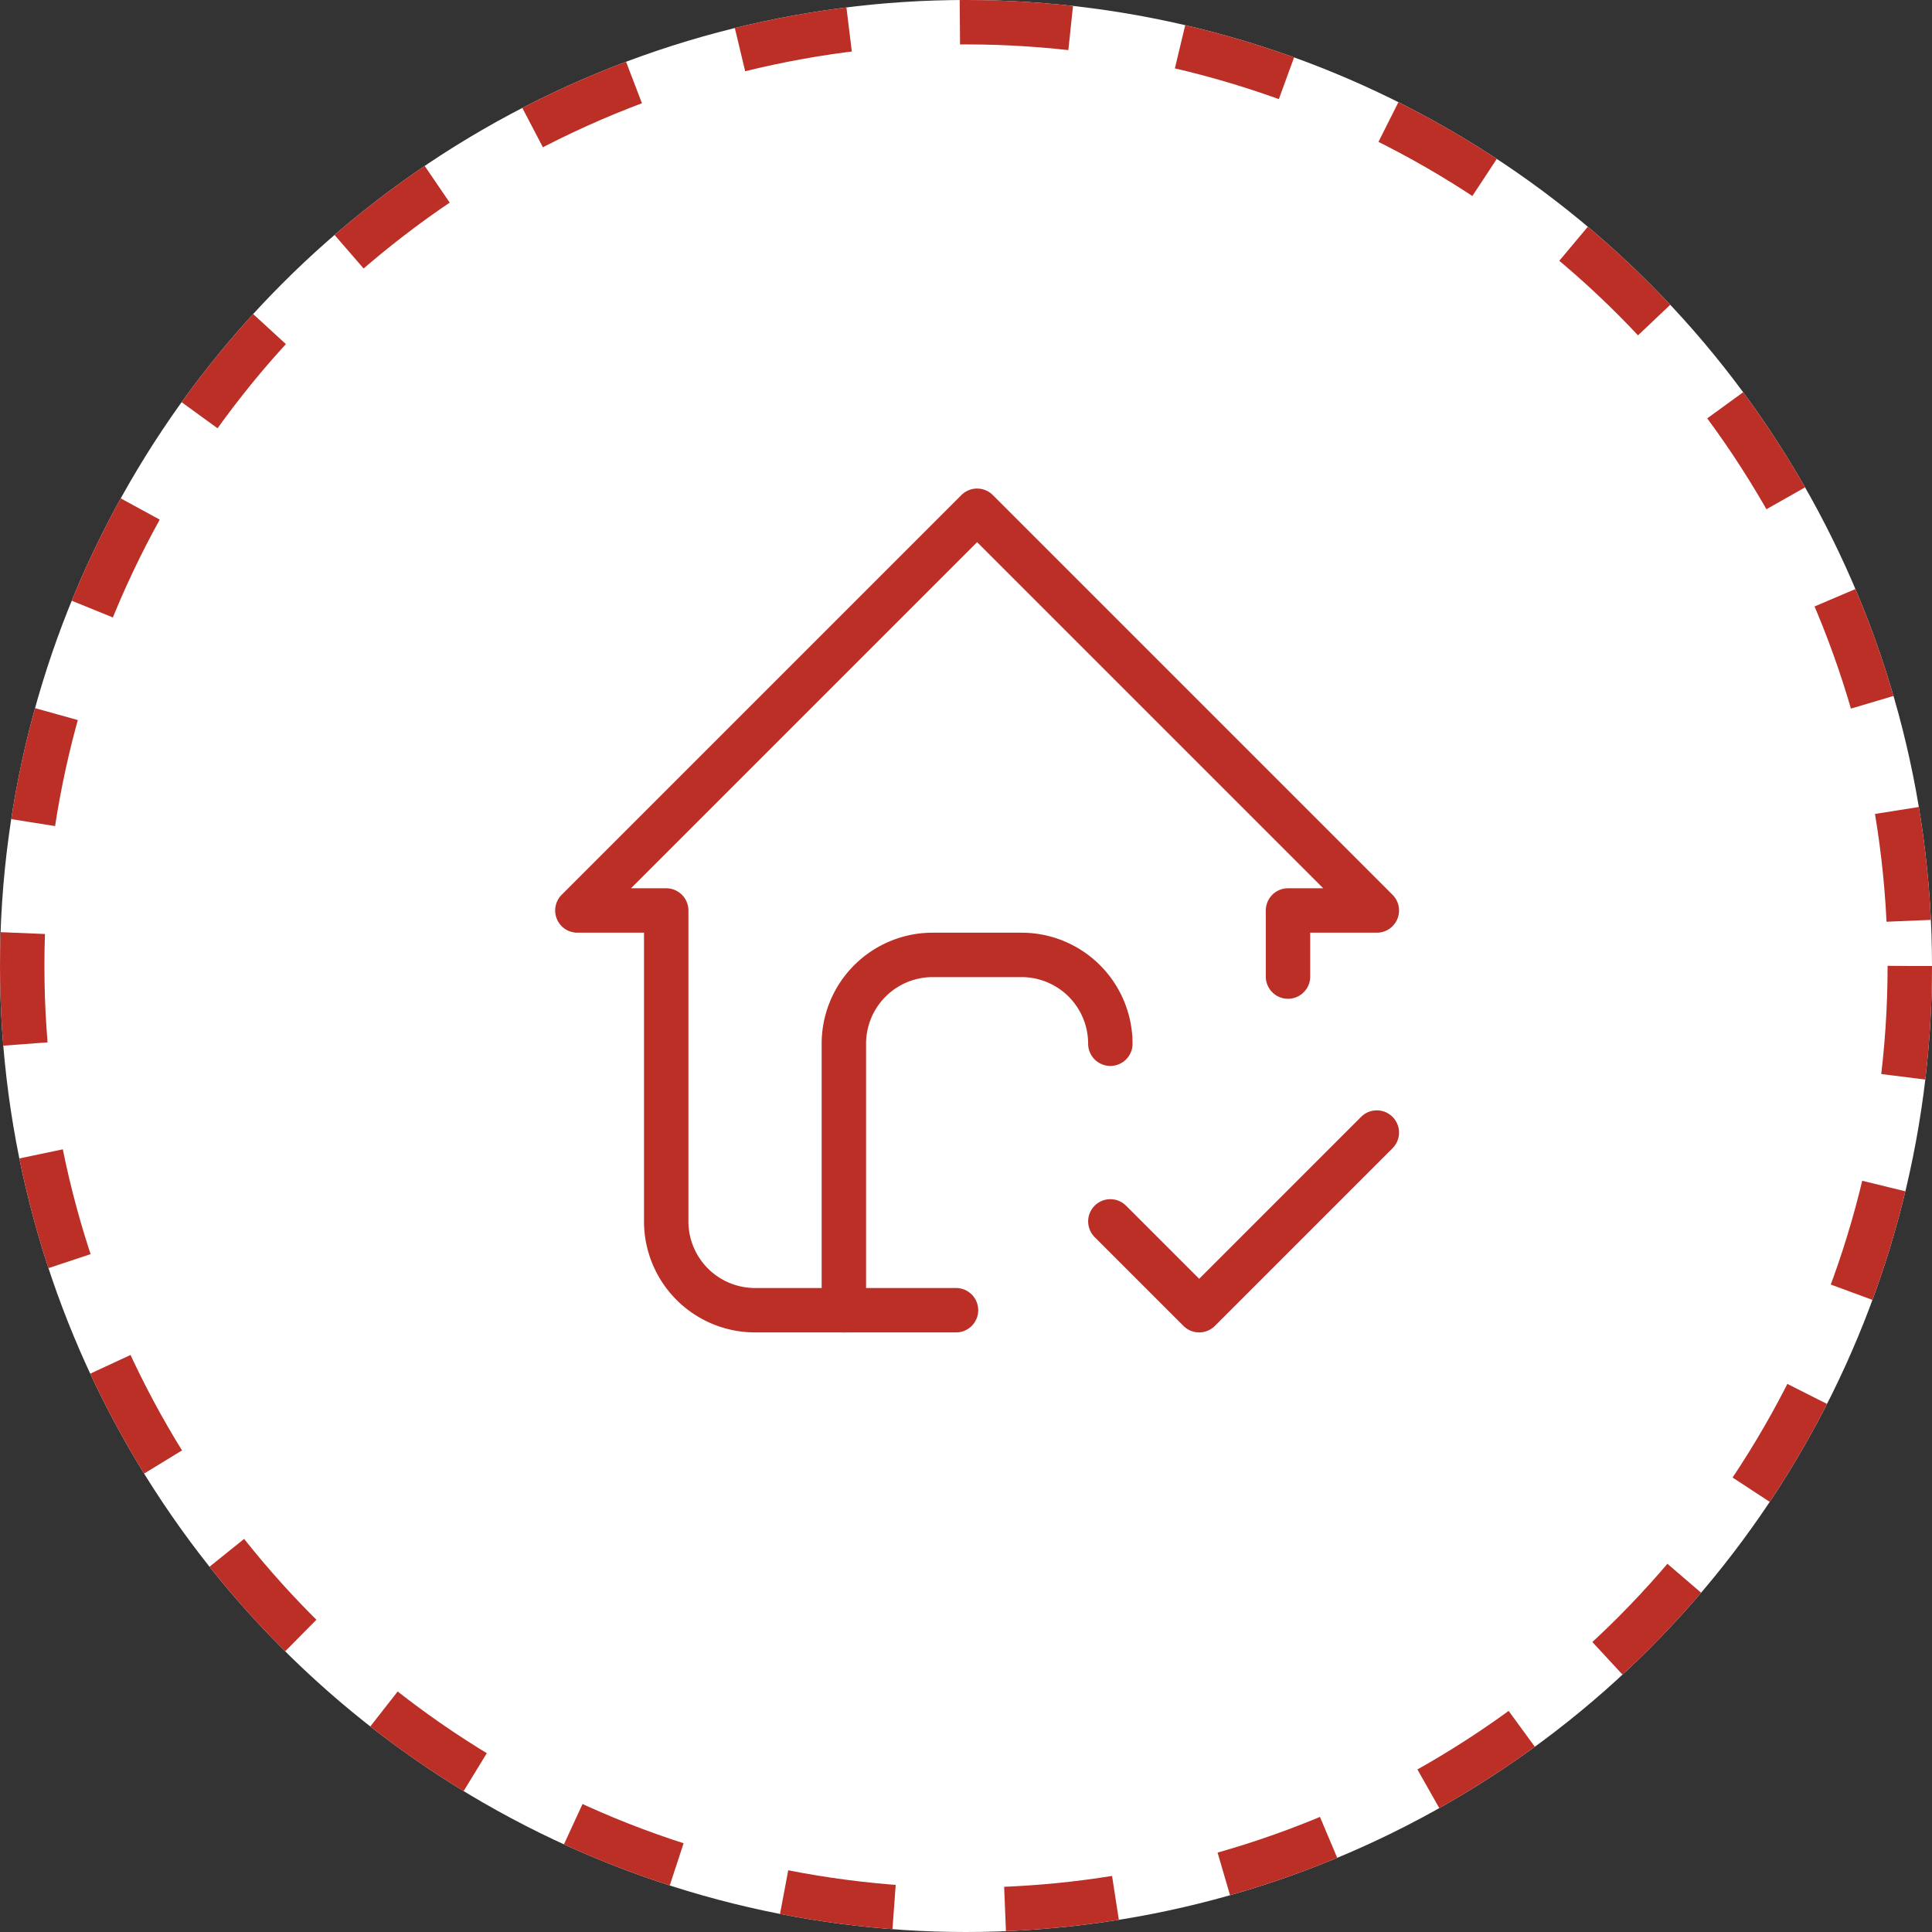
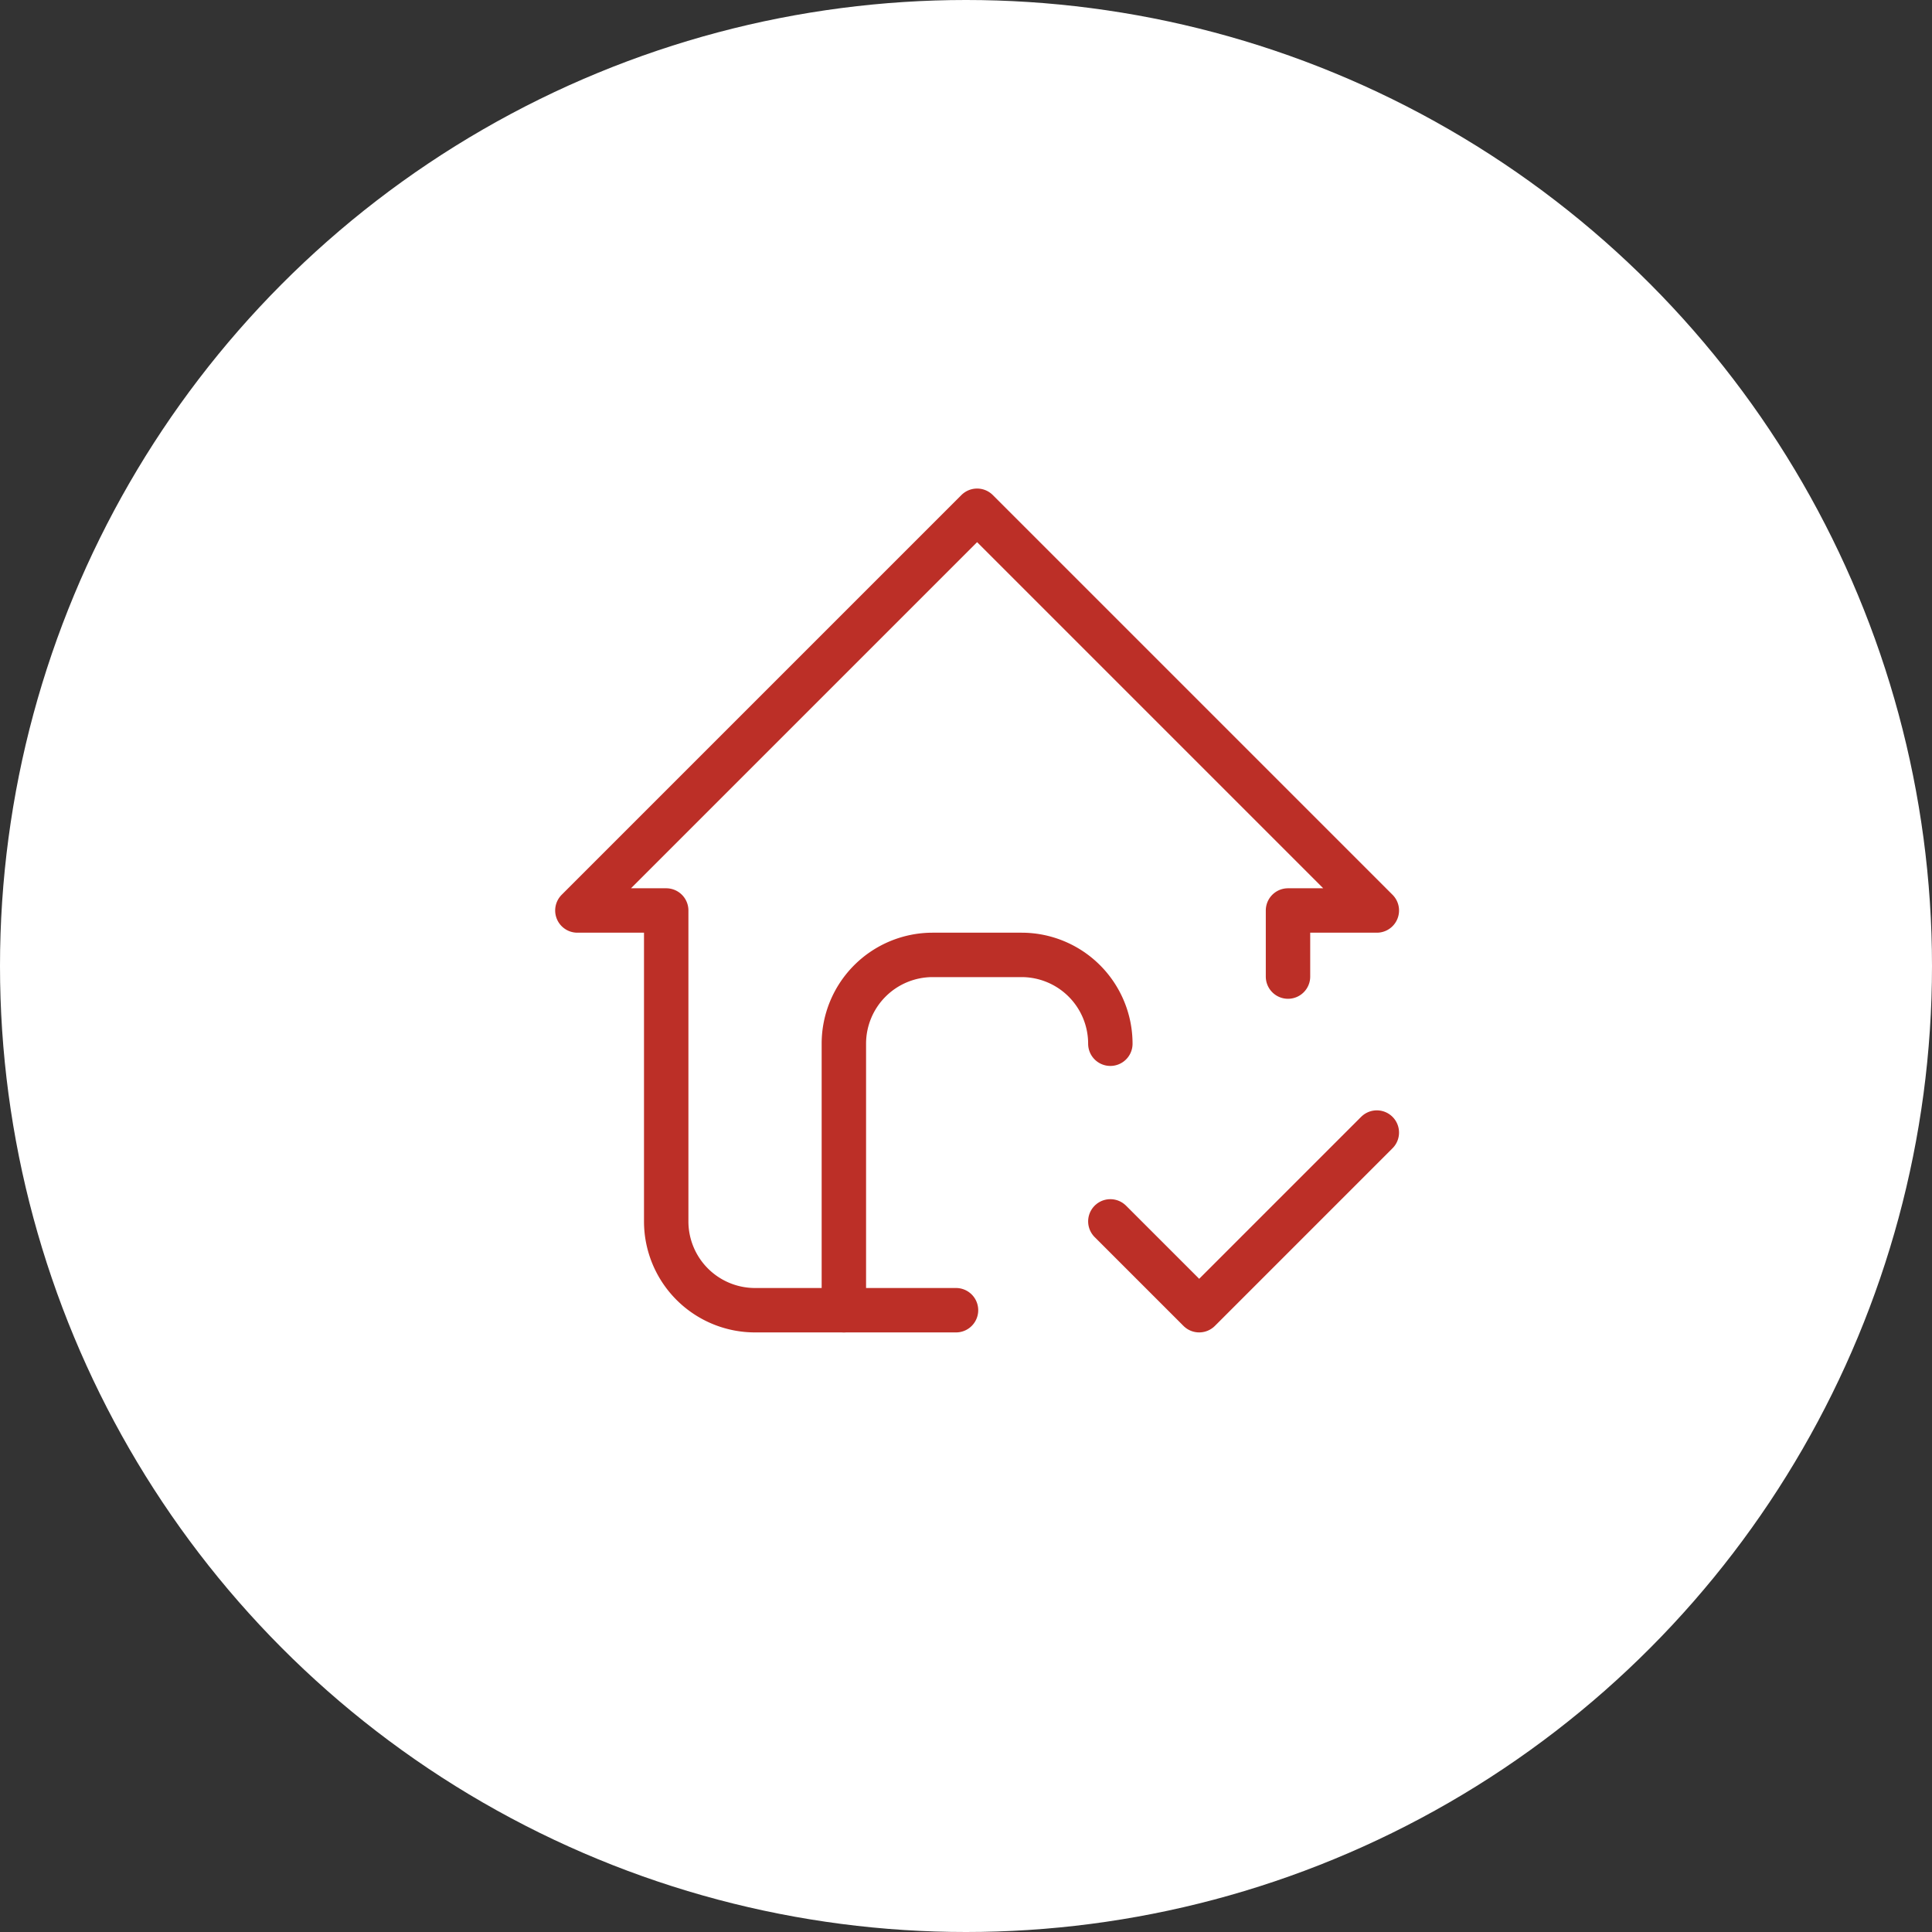
<svg xmlns="http://www.w3.org/2000/svg" width="87" height="87" viewBox="0 0 87 87">
  <rect x="0" y="0" width="87" height="87" fill="#333333" stroke="none" />
  <g id="Group_93" data-name="Group 93" transform="translate(-546 -621)">
    <g id="Ellipse_11" data-name="Ellipse 11" transform="translate(546 621)" fill="#fff" stroke="#bc2f27" stroke-width="2" stroke-dasharray="5">
      <circle cx="43.5" cy="43.5" r="43.5" stroke="none" />
-       <circle cx="43.5" cy="43.5" r="42.5" fill="none" />
    </g>
    <g id="Group_20" data-name="Group 20" transform="translate(569 641)">
      <path id="Path_112" data-name="Path 112" d="M9,29V17a4,4,0,0,1,4-4h4a4,4,0,0,1,4,4" transform="translate(6 10)" fill="none" stroke="#bc2f27" stroke-linecap="round" stroke-linejoin="round" stroke-width="2" />
      <path id="Path_113" data-name="Path 113" d="M35,23.976V21h4L21,3,3,21H7V35a4,4,0,0,0,4,4h9.05" fill="none" stroke="#bc2f27" stroke-linecap="round" stroke-linejoin="round" stroke-width="2" />
      <path id="Path_114" data-name="Path 114" d="M15,21l4,4,8-8" transform="translate(12 14)" fill="none" stroke="#bc2f27" stroke-linecap="round" stroke-linejoin="round" stroke-width="2" />
    </g>
  </g>
</svg>